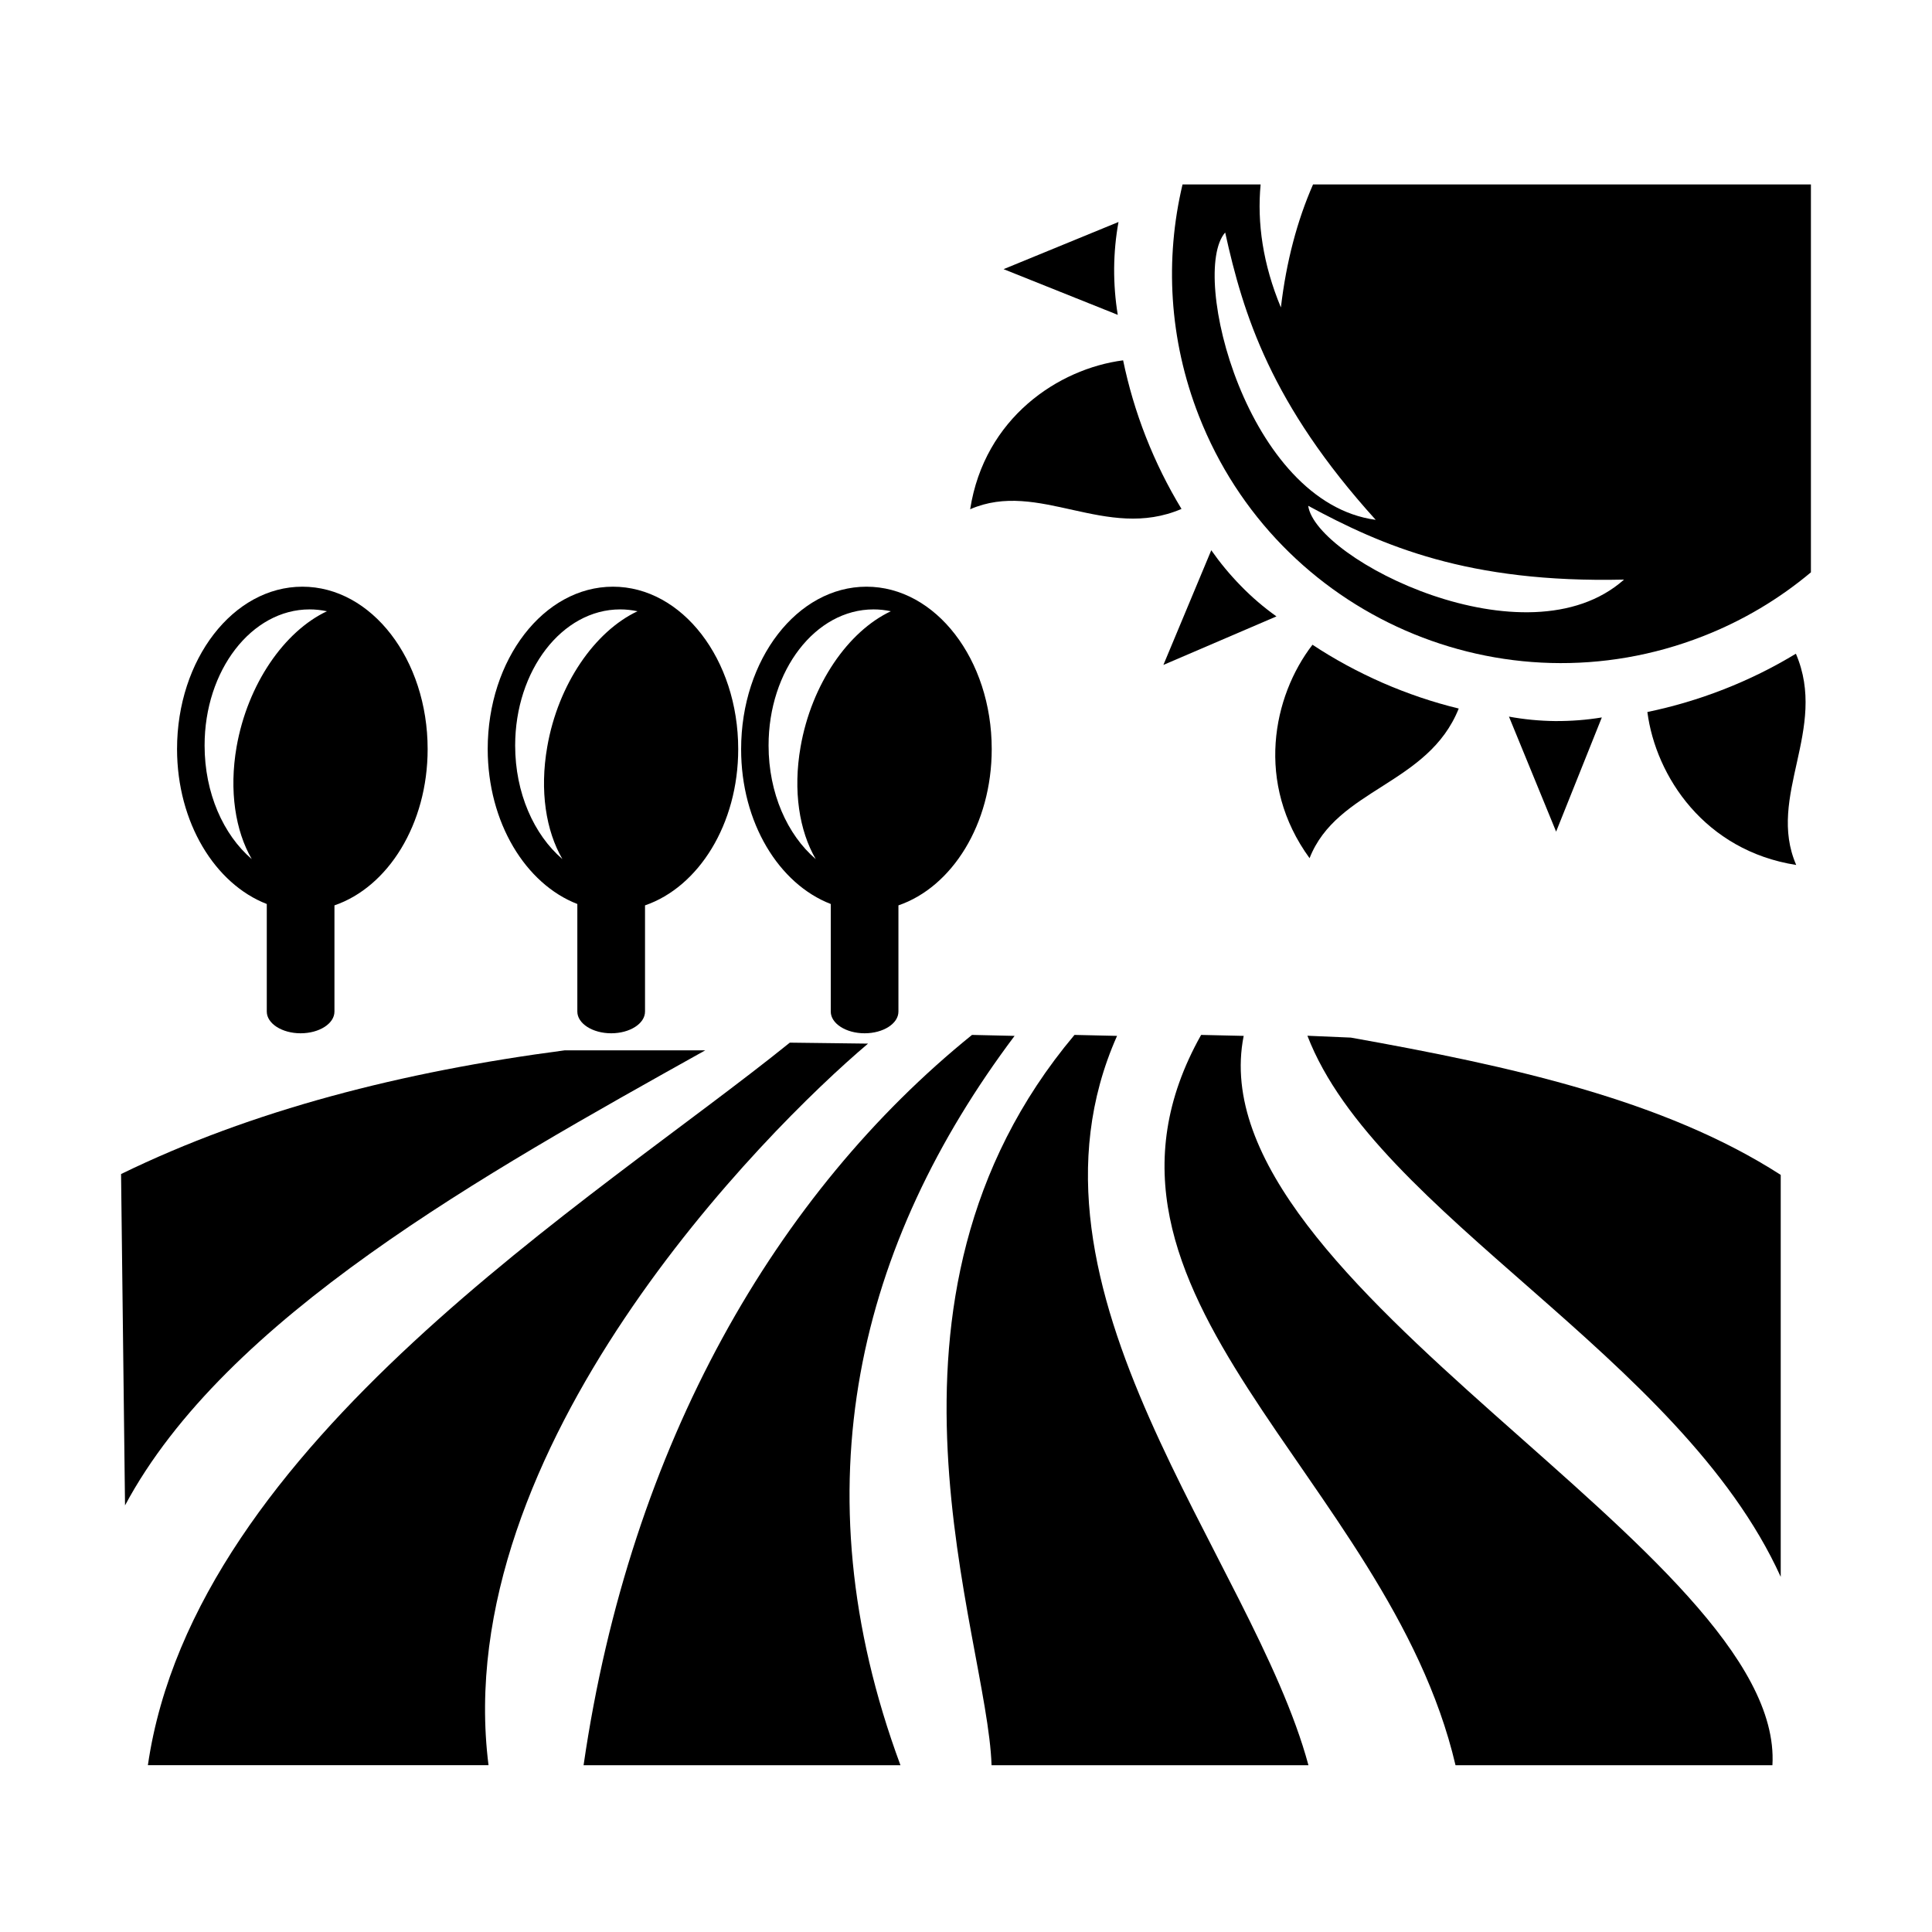
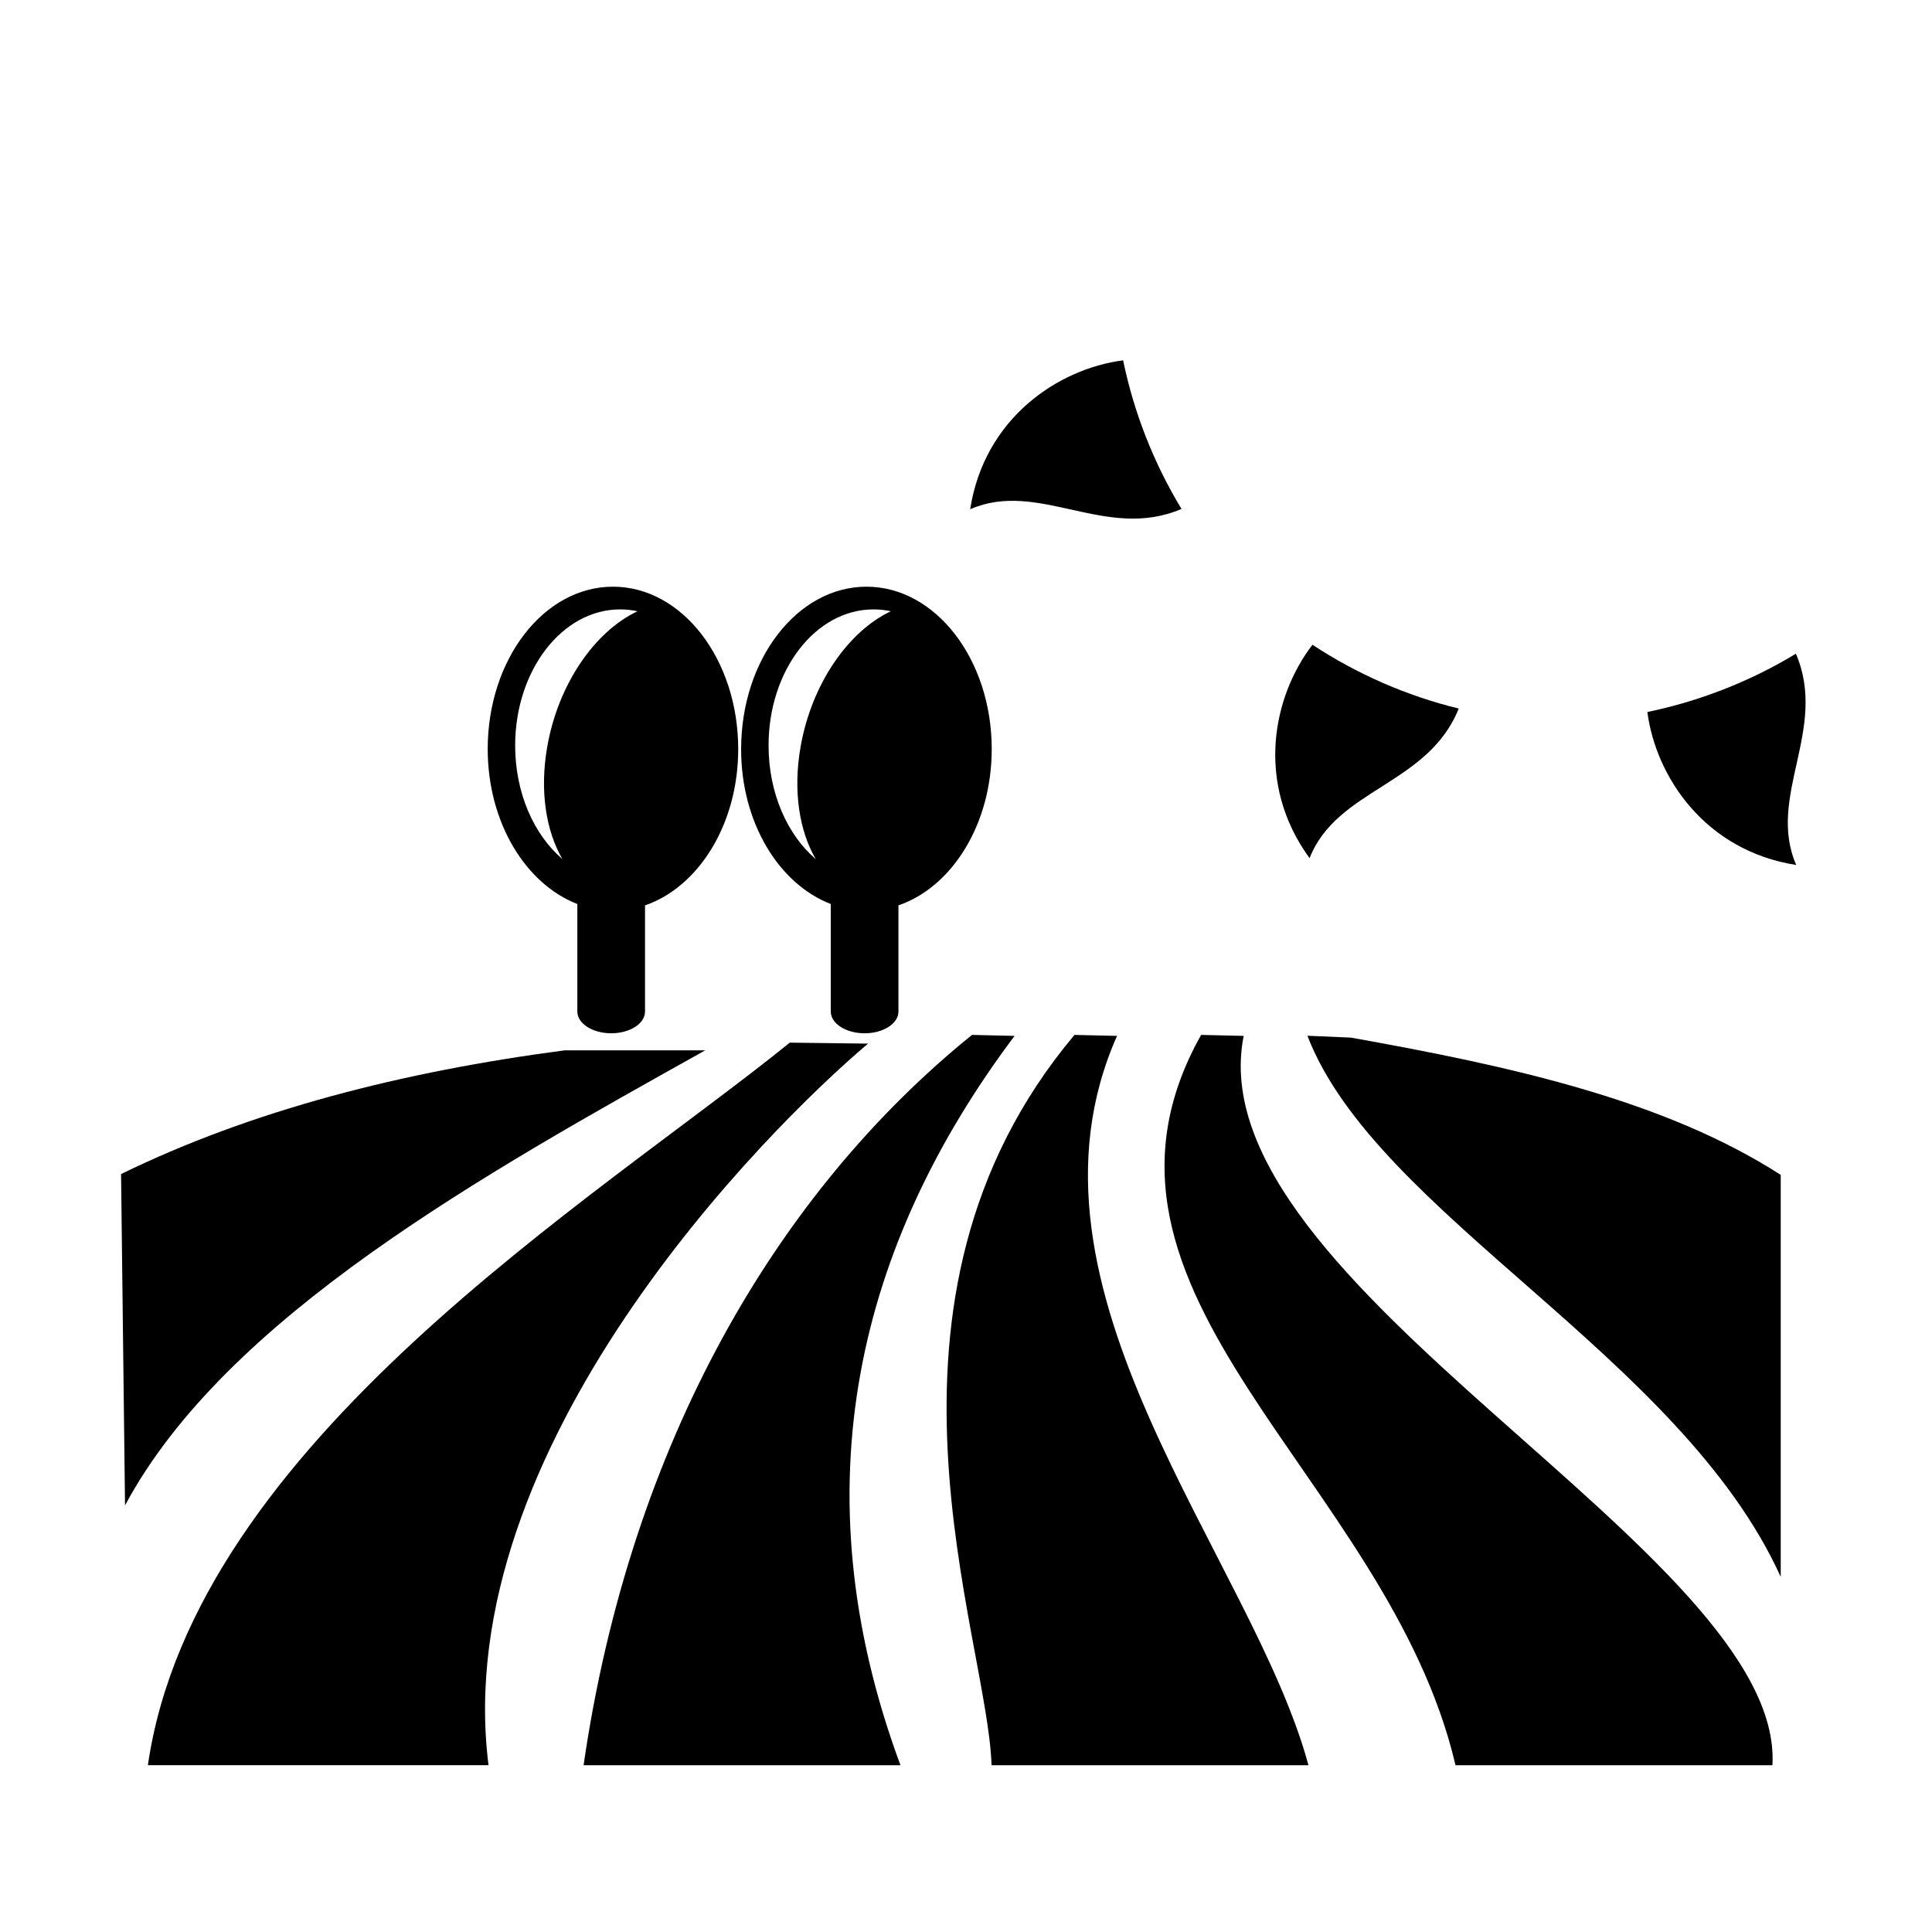
<svg xmlns="http://www.w3.org/2000/svg" fill="#000000" width="800px" height="800px" version="1.1" viewBox="144 144 512 512">
  <g>
-     <path d="m214.7 383.57v28.508c0 3.164 4.019 5.754 8.965 5.754 4.945 0 8.969-2.566 8.969-5.754v-28.145c14.188-4.859 24.695-21.488 24.695-41.414 0-23.754-14.852-43.039-33.191-43.039-18.344 0-33.219 19.262-33.219 43.039 0.023 19.5 10.082 35.742 23.781 41.051zm11.34-78.074c1.562 0 3.106 0.172 4.602 0.492-11.277 5.309-21.016 19.262-23.949 35.953-2.012 11.621-0.32 22.238 4.023 29.727-7.531-6.441-12.496-17.504-12.496-30.09-0.023-19.926 12.453-36.082 27.82-36.082z" />
    <path d="m297 383.57v28.508c0 3.164 4.027 5.754 8.969 5.754 4.945 0 8.969-2.566 8.969-5.754v-28.145c14.188-4.879 24.695-21.488 24.695-41.414 0-23.754-14.852-43.039-33.191-43.039-18.344 0-33.195 19.262-33.195 43.039 0.023 19.5 10.059 35.742 23.754 41.051zm11.344-78.074c1.562 0 3.106 0.172 4.602 0.492-11.277 5.309-21.035 19.262-23.926 35.953-2.031 11.621-0.344 22.238 4.023 29.727-7.535-6.441-12.52-17.504-12.52-30.09 0-19.926 12.457-36.082 27.82-36.082z" />
    <path d="m412.87 418.52c-3.766-0.086-7.531-0.172-11.277-0.258-51.602 41.691-90.531 108.14-102.94 193.54h83.977c-27.391-73.941-10.977-138.41 30.242-193.28z" />
    <path d="m440.03 418.52c-3.766-0.086-7.512-0.172-11.281-0.258-59.219 70.453-23.07 159.05-21.977 193.54h83.98c-14.832-54.938-80.664-125.93-50.723-193.28z" />
    <path d="m473.59 418.52c-3.769-0.086-7.512-0.172-11.281-0.258-38.648 68.762 49.504 117.05 67.418 193.54h83.98c3.336-56.352-153.24-127.25-140.12-193.28z" />
    <path d="m374.03 420.57c-3.766-0.086-16.973-0.172-20.719-0.258-51.598 41.691-157.73 106.09-170.12 191.48h90.273c-10.594-83.938 73.172-168.05 100.57-191.22z" />
    <path d="m330.9 422.35h-37.258c-43.105 5.668-82.848 15.855-117.56 32.785 0.363 29.258 0.707 58.535 1.051 87.812 26.621-49.762 94.98-87.77 153.77-120.6z" />
    <path d="m490.48 418.49c18.191 47.297 98.852 84.836 125.43 143.39v-106.52c-30.906-19.902-71.762-28.848-113.92-36.383-3.852-0.148-7.684-0.32-11.512-0.492z" />
    <path d="m364.16 383.57v28.508c0 3.164 4.023 5.754 8.969 5.754 4.941 0 8.965-2.566 8.965-5.754v-28.145c14.191-4.859 24.723-21.488 24.723-41.414 0-23.754-14.875-43.039-33.195-43.039-18.344 0-33.215 19.262-33.215 43.039-0.023 19.5 10.035 35.762 23.754 41.051zm11.324-78.074c1.562 0 3.121 0.172 4.598 0.492-11.277 5.309-21.016 19.262-23.926 35.953-2.031 11.621-0.344 22.238 4.023 29.727-7.535-6.441-12.5-17.504-12.5-30.09-0.02-19.926 12.438-36.082 27.805-36.082z" />
    <path d="m457.11 278.87c-3.637-5.992-6.805-12.367-9.461-19.133-2.609-6.656-4.602-13.438-6.012-20.246-17.121 2.227-36.746 15.219-40.535 39.465 18.191-7.938 35.977 8.52 56.008-0.086z" />
-     <path d="m465 289.82-12.688 30.391 29.961-12.859c-3.316-2.356-6.484-5.055-9.438-8.094-2.91-2.973-5.523-6.141-7.836-9.438z" />
-     <path d="m439.26 215.07c0.043-4.176 0.426-8.281 1.156-12.242l-30.457 12.5 30.262 12.113c-0.664-4.004-0.984-8.133-0.961-12.371z" />
    <path d="m619.93 317.24c-5.992 3.637-12.371 6.805-19.113 9.438-6.676 2.609-13.438 4.602-20.246 6.012 2.227 17.102 15.219 36.75 39.445 40.535-7.918-18.191 8.52-35.977-0.086-55.984z" />
    <path d="m530.58 331.77c-6.805-1.648-13.57-3.938-20.203-6.828-6.57-2.891-12.777-6.25-18.555-10.078-10.551 13.695-15.219 36.746-0.773 56.562 7.234-18.469 31.441-19.41 39.531-39.656z" />
-     <path d="m556.13 335.09c-4.172-0.043-8.258-0.449-12.238-1.176l12.496 30.477 12.113-30.262c-4 0.664-8.133 0.984-12.371 0.961z" />
-     <path d="m491.97 192.88c-4.195 9.57-7.086 20.418-8.52 32.598-4.773-11.453-6.336-22.43-5.371-32.598h-20.695c-4.688 19.734-3.617 41.051 4.344 61.359 20.762 53.012 80.578 79.121 133.59 58.363 10.68-4.172 20.27-9.953 28.594-16.93v-102.79zm-23.285 12.734c4.793 21.723 12.113 45.457 39.891 76.148-34.176-4.559-49.414-65.297-39.891-76.148zm22 72.426c19.562 10.57 42.312 20.523 83.703 19.559-25.789 22.902-81.711-5.262-83.703-19.559z" />
  </g>
</svg>